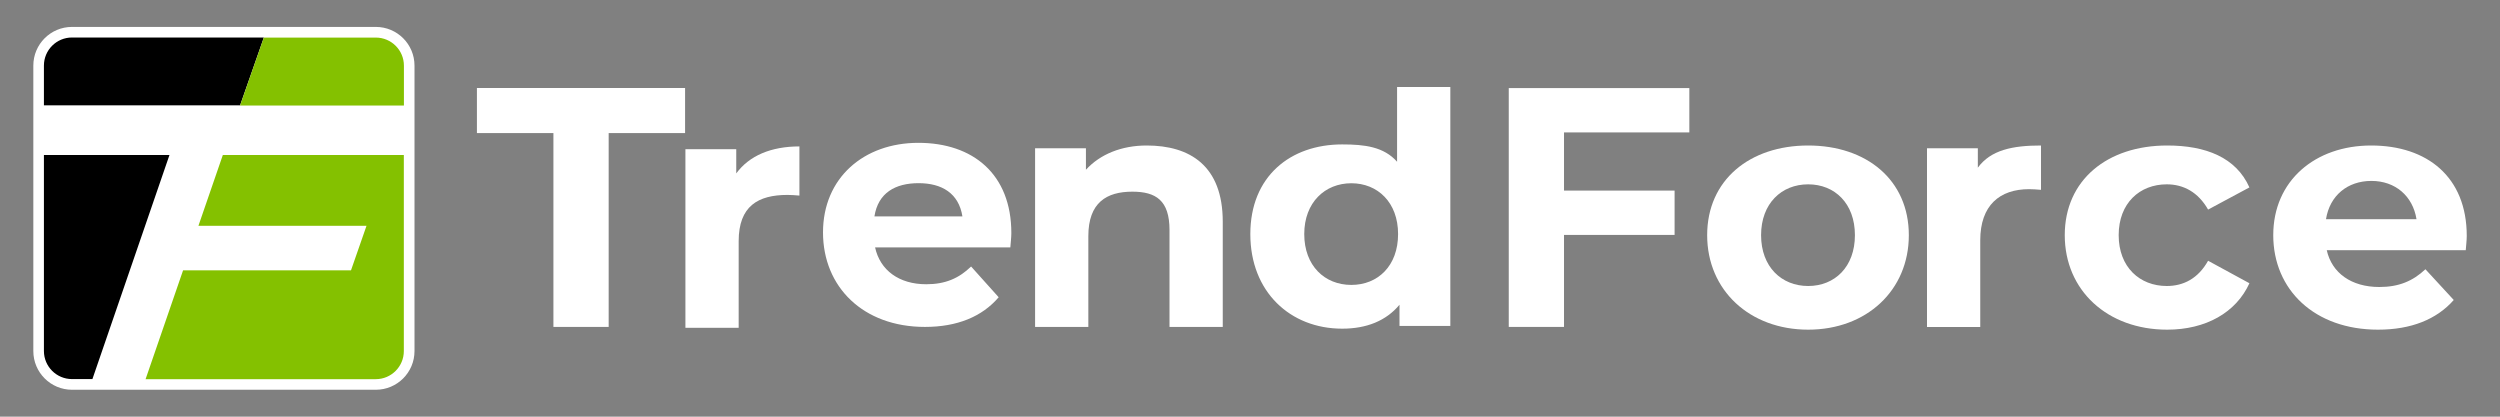
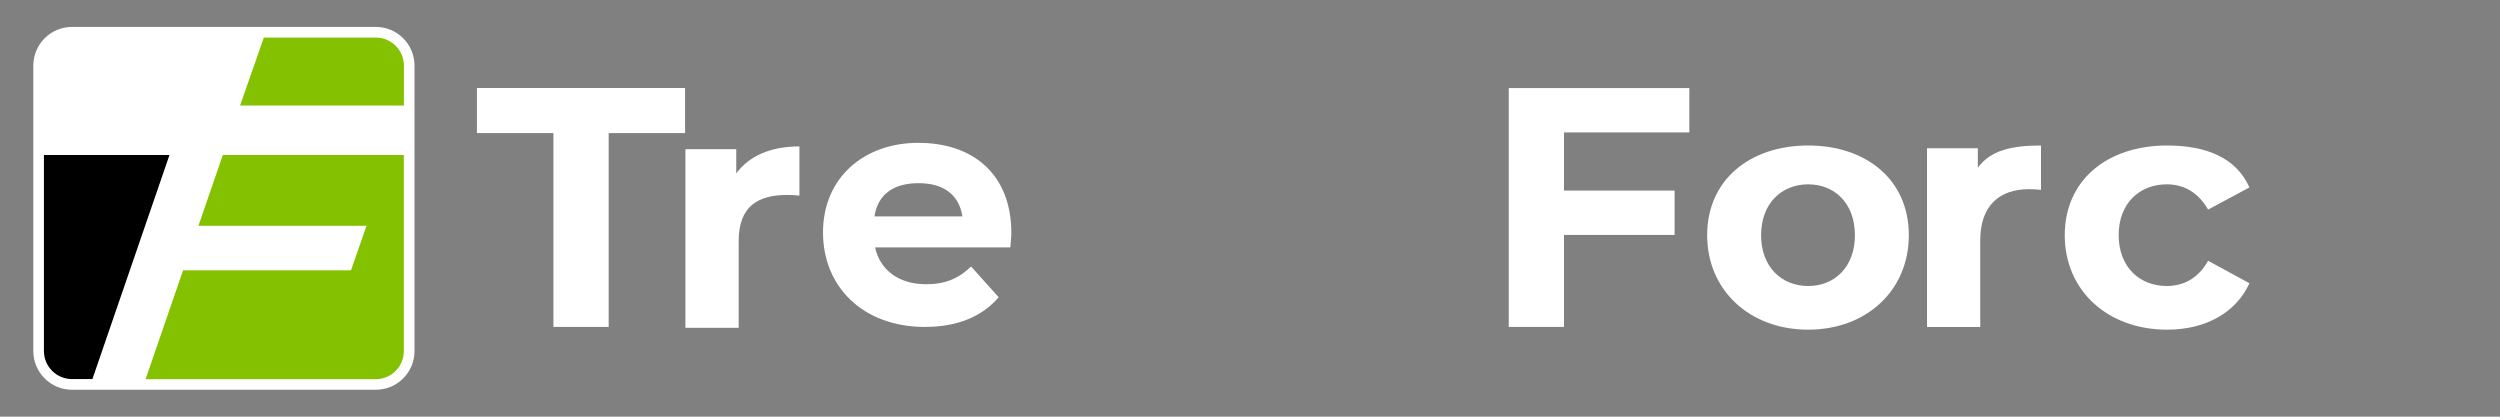
<svg xmlns="http://www.w3.org/2000/svg" width="300" height="50" viewBox="0 0 300 50" fill="none">
  <rect x="0" y="0" width="300" height="50" fill="#808080" stroke="none" />
  <path d="M49.74 42.13V7.87C49.74 5.307 47.663 3.23 45.1 3.23L8.64 3.23C6.078 3.23 4 5.307 4 7.87V42.13C4 44.693 6.078 46.77 8.64 46.77H45.1C47.663 46.77 49.74 44.693 49.74 42.13Z" fill="white" />
-   <path d="M8.64 4.5C6.78 4.5 5.27 6.01 5.27 7.87V12.64H28.809L31.66 4.5H8.64Z" fill="black" />
  <path d="M20.349 18.6H5.27V42.12C5.27 43.98 6.78 45.49 8.64 45.49H11.089L20.34 18.59L20.349 18.6Z" fill="black" />
  <path d="M48.47 7.88C48.47 6.02 46.96 4.51 45.1 4.51H31.66L28.81 12.66H48.47V7.88Z" fill="#84C100" />
  <path d="M48.47 18.6H26.74L23.81 27.1H43.98L42.12 32.44H21.97L17.47 45.5H45.09C46.95 45.5 48.46 43.99 48.46 42.13V18.61L48.47 18.6Z" fill="#84C100" />
  <path d="M66.4 15.97H57.23V10.56H82.21V15.97H73.04V39.23H66.41V15.97H66.4Z" fill="white" />
  <path d="M95.93 17.57V23.47C95.4 23.43 94.99 23.39 94.5 23.39C90.98 23.39 88.64 24.72 88.64 28.94V39.34H82.25V17.9H88.35V20.81C89.91 18.68 92.53 17.57 95.93 17.57Z" fill="white" />
  <path d="M121.231 29.69H105.011C105.611 32.43 107.881 34.11 111.151 34.11C113.421 34.11 115.061 33.41 116.531 31.98L119.841 35.67C117.851 38 114.861 39.23 110.991 39.23C103.581 39.23 98.761 34.44 98.761 27.89C98.761 21.34 103.661 17.14 110.201 17.14C116.741 17.14 121.361 20.88 121.361 27.97C121.361 28.46 121.281 29.16 121.241 29.69H121.231ZM104.931 25.97H115.491C115.051 23.19 113.021 21.98 110.231 21.98C107.441 21.98 105.371 23.14 104.931 25.97Z" fill="white" />
-   <path d="M146.731 26.62V39.23H140.341V27.6C140.341 24.04 138.701 23 135.881 23C132.811 23 130.601 24.29 130.601 28.34V39.23H124.211V17.79H130.311V20.37C132.031 18.49 134.611 17.46 137.601 17.46C142.801 17.46 146.731 19.89 146.731 26.61V26.62Z" fill="white" />
-   <path d="M150.04 28.09C150.04 21.17 154.83 17.33 161.06 17.33C163.76 17.33 166.06 17.61 167.65 19.41V10.44H174.04V39.11H167.94V36.57C166.34 38.49 164.01 39.44 161.06 39.44C154.83 39.44 150.04 35.02 150.04 28.1M167.77 28.09C167.77 24.28 165.31 21.99 162.16 21.99C159.01 21.99 156.51 24.28 156.51 28.09C156.51 31.9 158.97 34.19 162.16 34.19C165.35 34.19 167.77 31.9 167.77 28.09Z" fill="white" />
  <path d="M187.681 15.89V22.87H200.951V28.19H187.681V39.23H181.051V10.57H202.721V15.89H187.691H187.681Z" fill="white" />
  <path d="M204.86 28.22C204.86 21.59 209.98 17.46 216.98 17.46C223.98 17.46 229.06 21.59 229.06 28.22C229.06 34.85 223.98 39.56 216.98 39.56C209.98 39.56 204.86 34.85 204.86 28.22ZM222.59 28.22C222.59 24.41 220.17 22.12 216.98 22.12C213.79 22.12 211.33 24.41 211.33 28.22C211.33 32.03 213.79 34.32 216.98 34.32C220.17 34.32 222.59 32.03 222.59 28.22Z" fill="white" />
  <path d="M244.92 17.46V22.78C244.39 22.74 243.98 22.7 243.49 22.7C239.97 22.7 237.63 24.63 237.63 28.84V39.24H231.24V17.79H237.34V20.12C238.9 17.99 241.52 17.46 244.92 17.46Z" fill="white" />
  <path d="M247.771 28.22C247.771 21.59 252.891 17.46 260.061 17.46C264.691 17.46 268.33 18.89 269.93 22.49L264.971 25.15C263.781 23.06 262.021 22.12 260.011 22.12C256.771 22.12 254.241 24.37 254.241 28.22C254.241 32.07 256.781 34.32 260.011 34.32C262.021 34.32 263.781 33.42 264.971 31.29L269.93 33.99C268.33 37.51 264.691 39.56 260.061 39.56C252.891 39.56 247.771 34.85 247.771 28.22Z" fill="white" />
-   <path d="M295.88 30.02H279.21C279.82 32.76 282.16 34.44 285.52 34.44C287.85 34.44 289.53 33.74 291.05 32.31L294.45 36C292.4 38.33 289.33 39.56 285.36 39.56C277.74 39.56 272.79 34.77 272.79 28.22C272.79 21.67 277.83 17.46 284.54 17.46C291.25 17.46 296.01 21.22 296.01 28.31C296.01 28.8 295.93 29.5 295.89 30.03L295.88 30.02ZM279.13 26.3H289.98C289.53 23.52 287.44 21.71 284.57 21.71C281.7 21.71 279.57 23.47 279.12 26.3H279.13Z" fill="white" />
</svg>